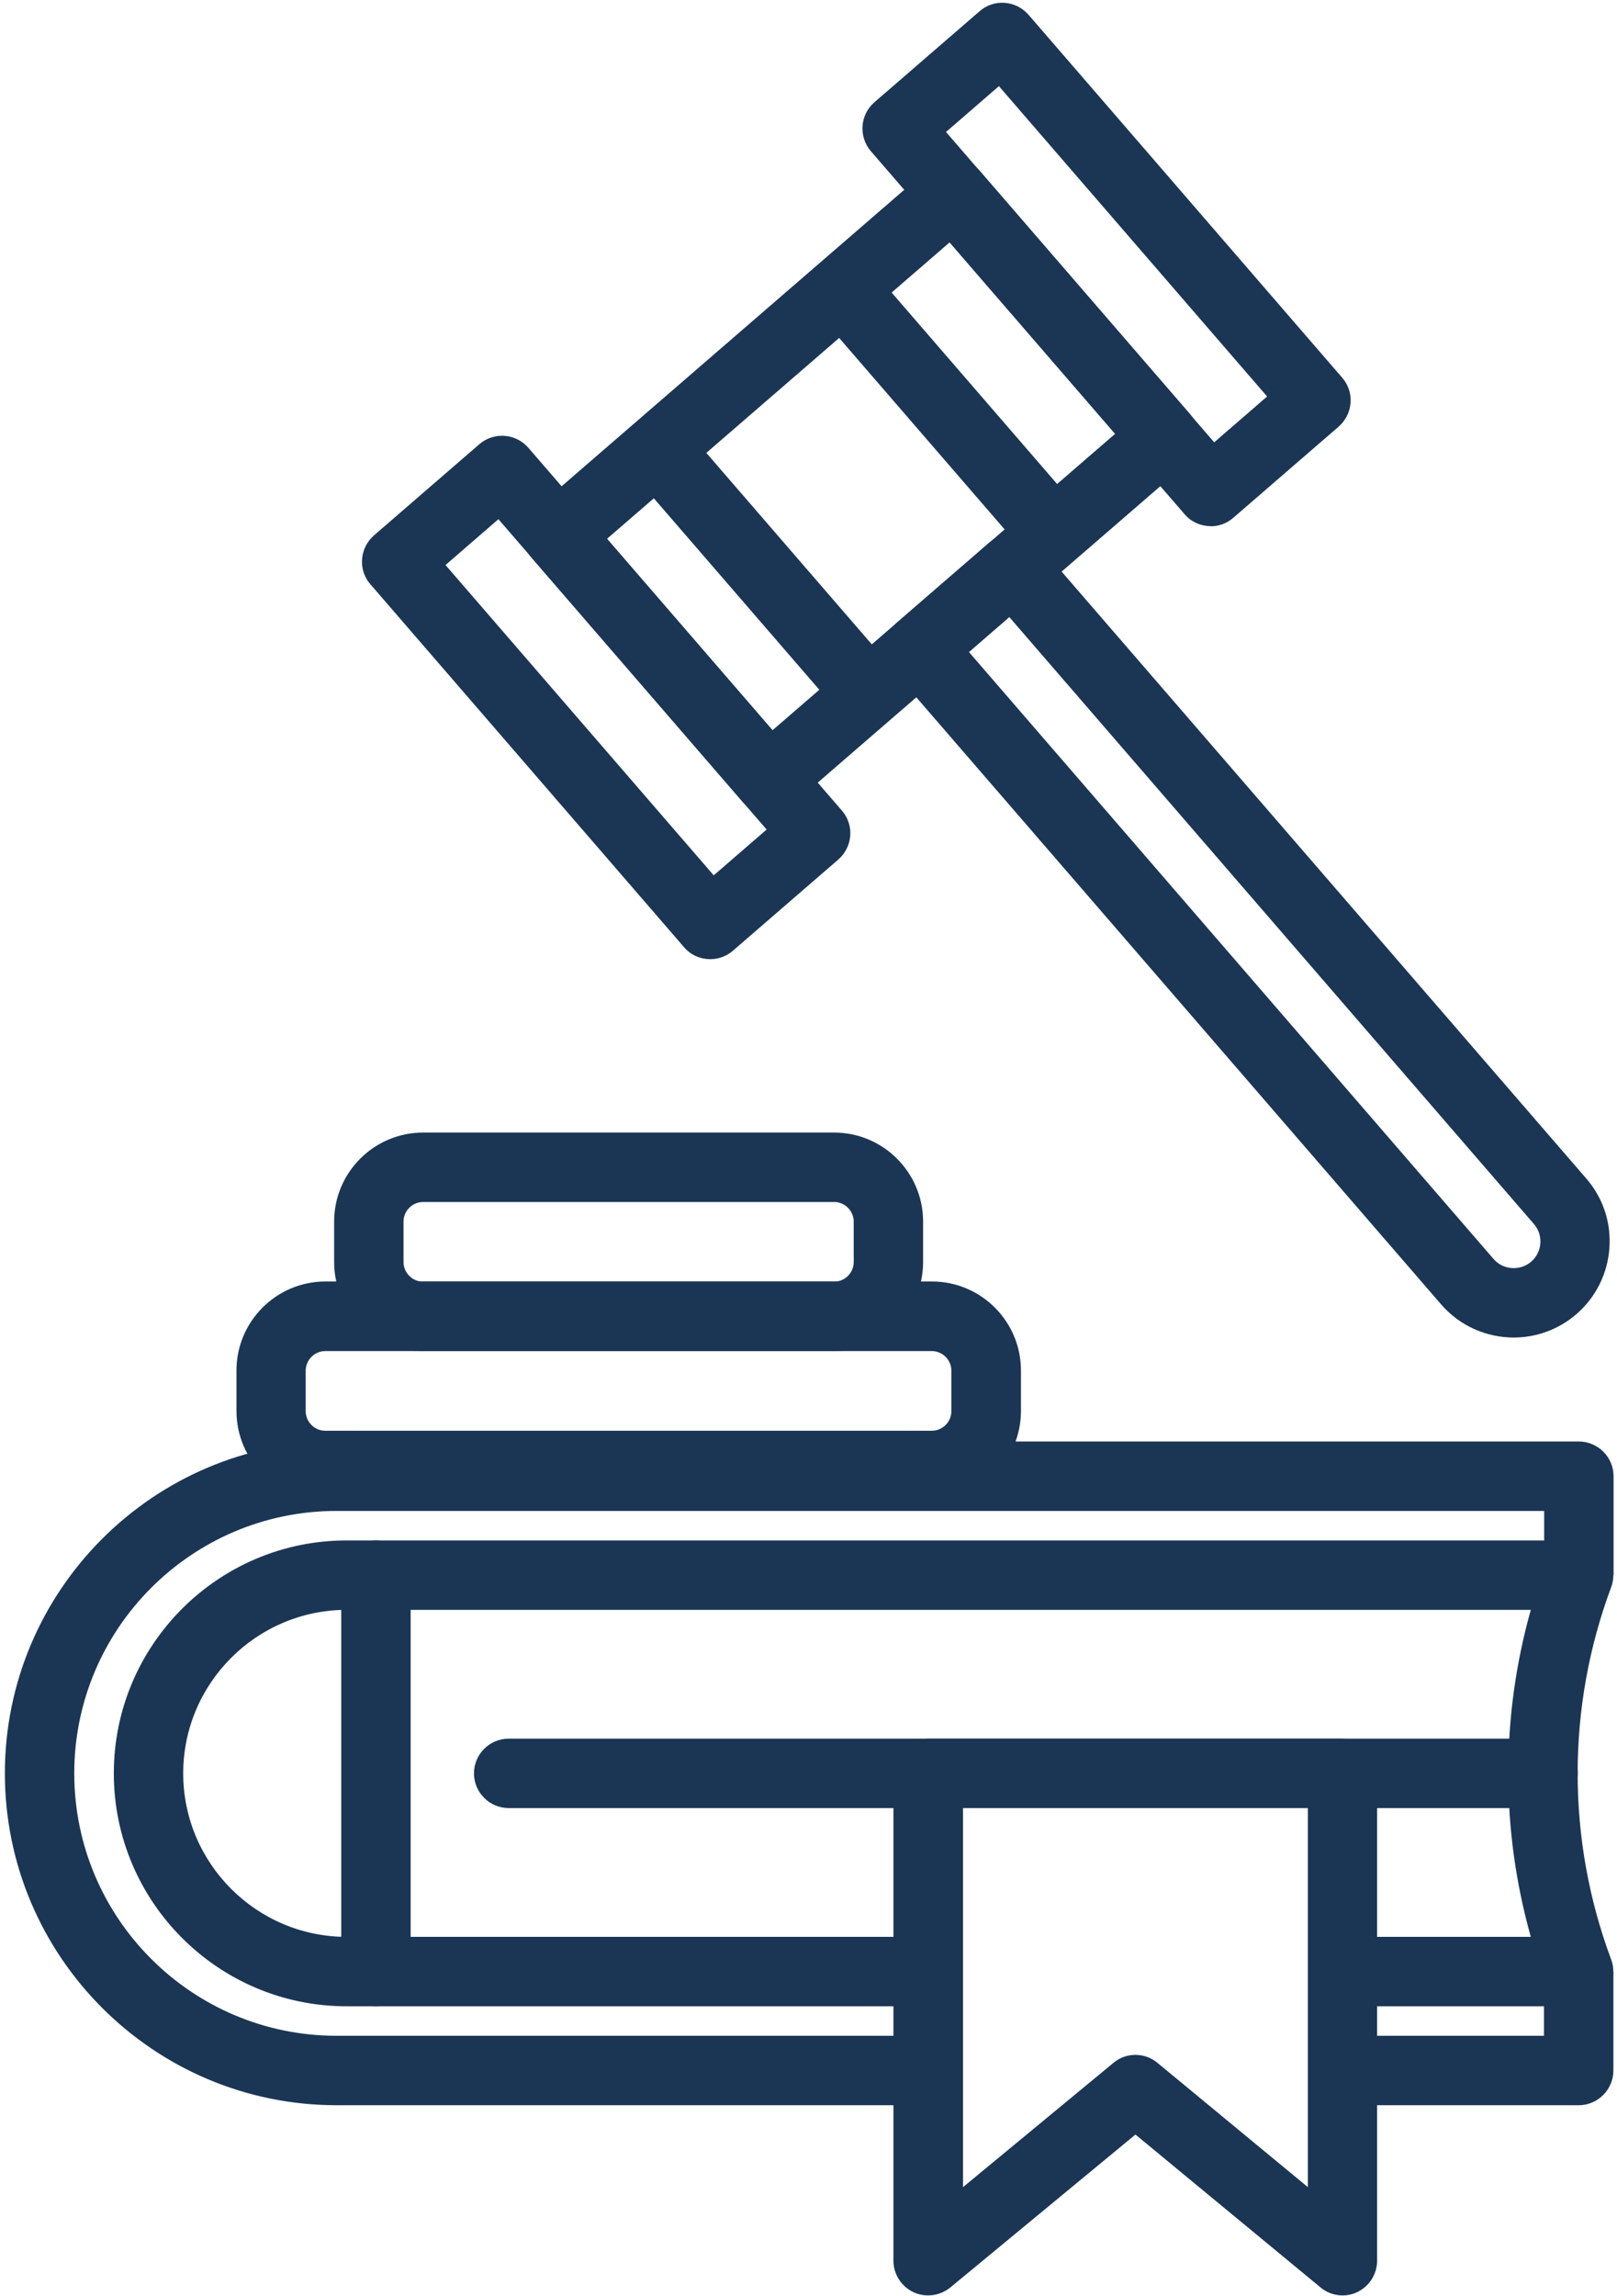
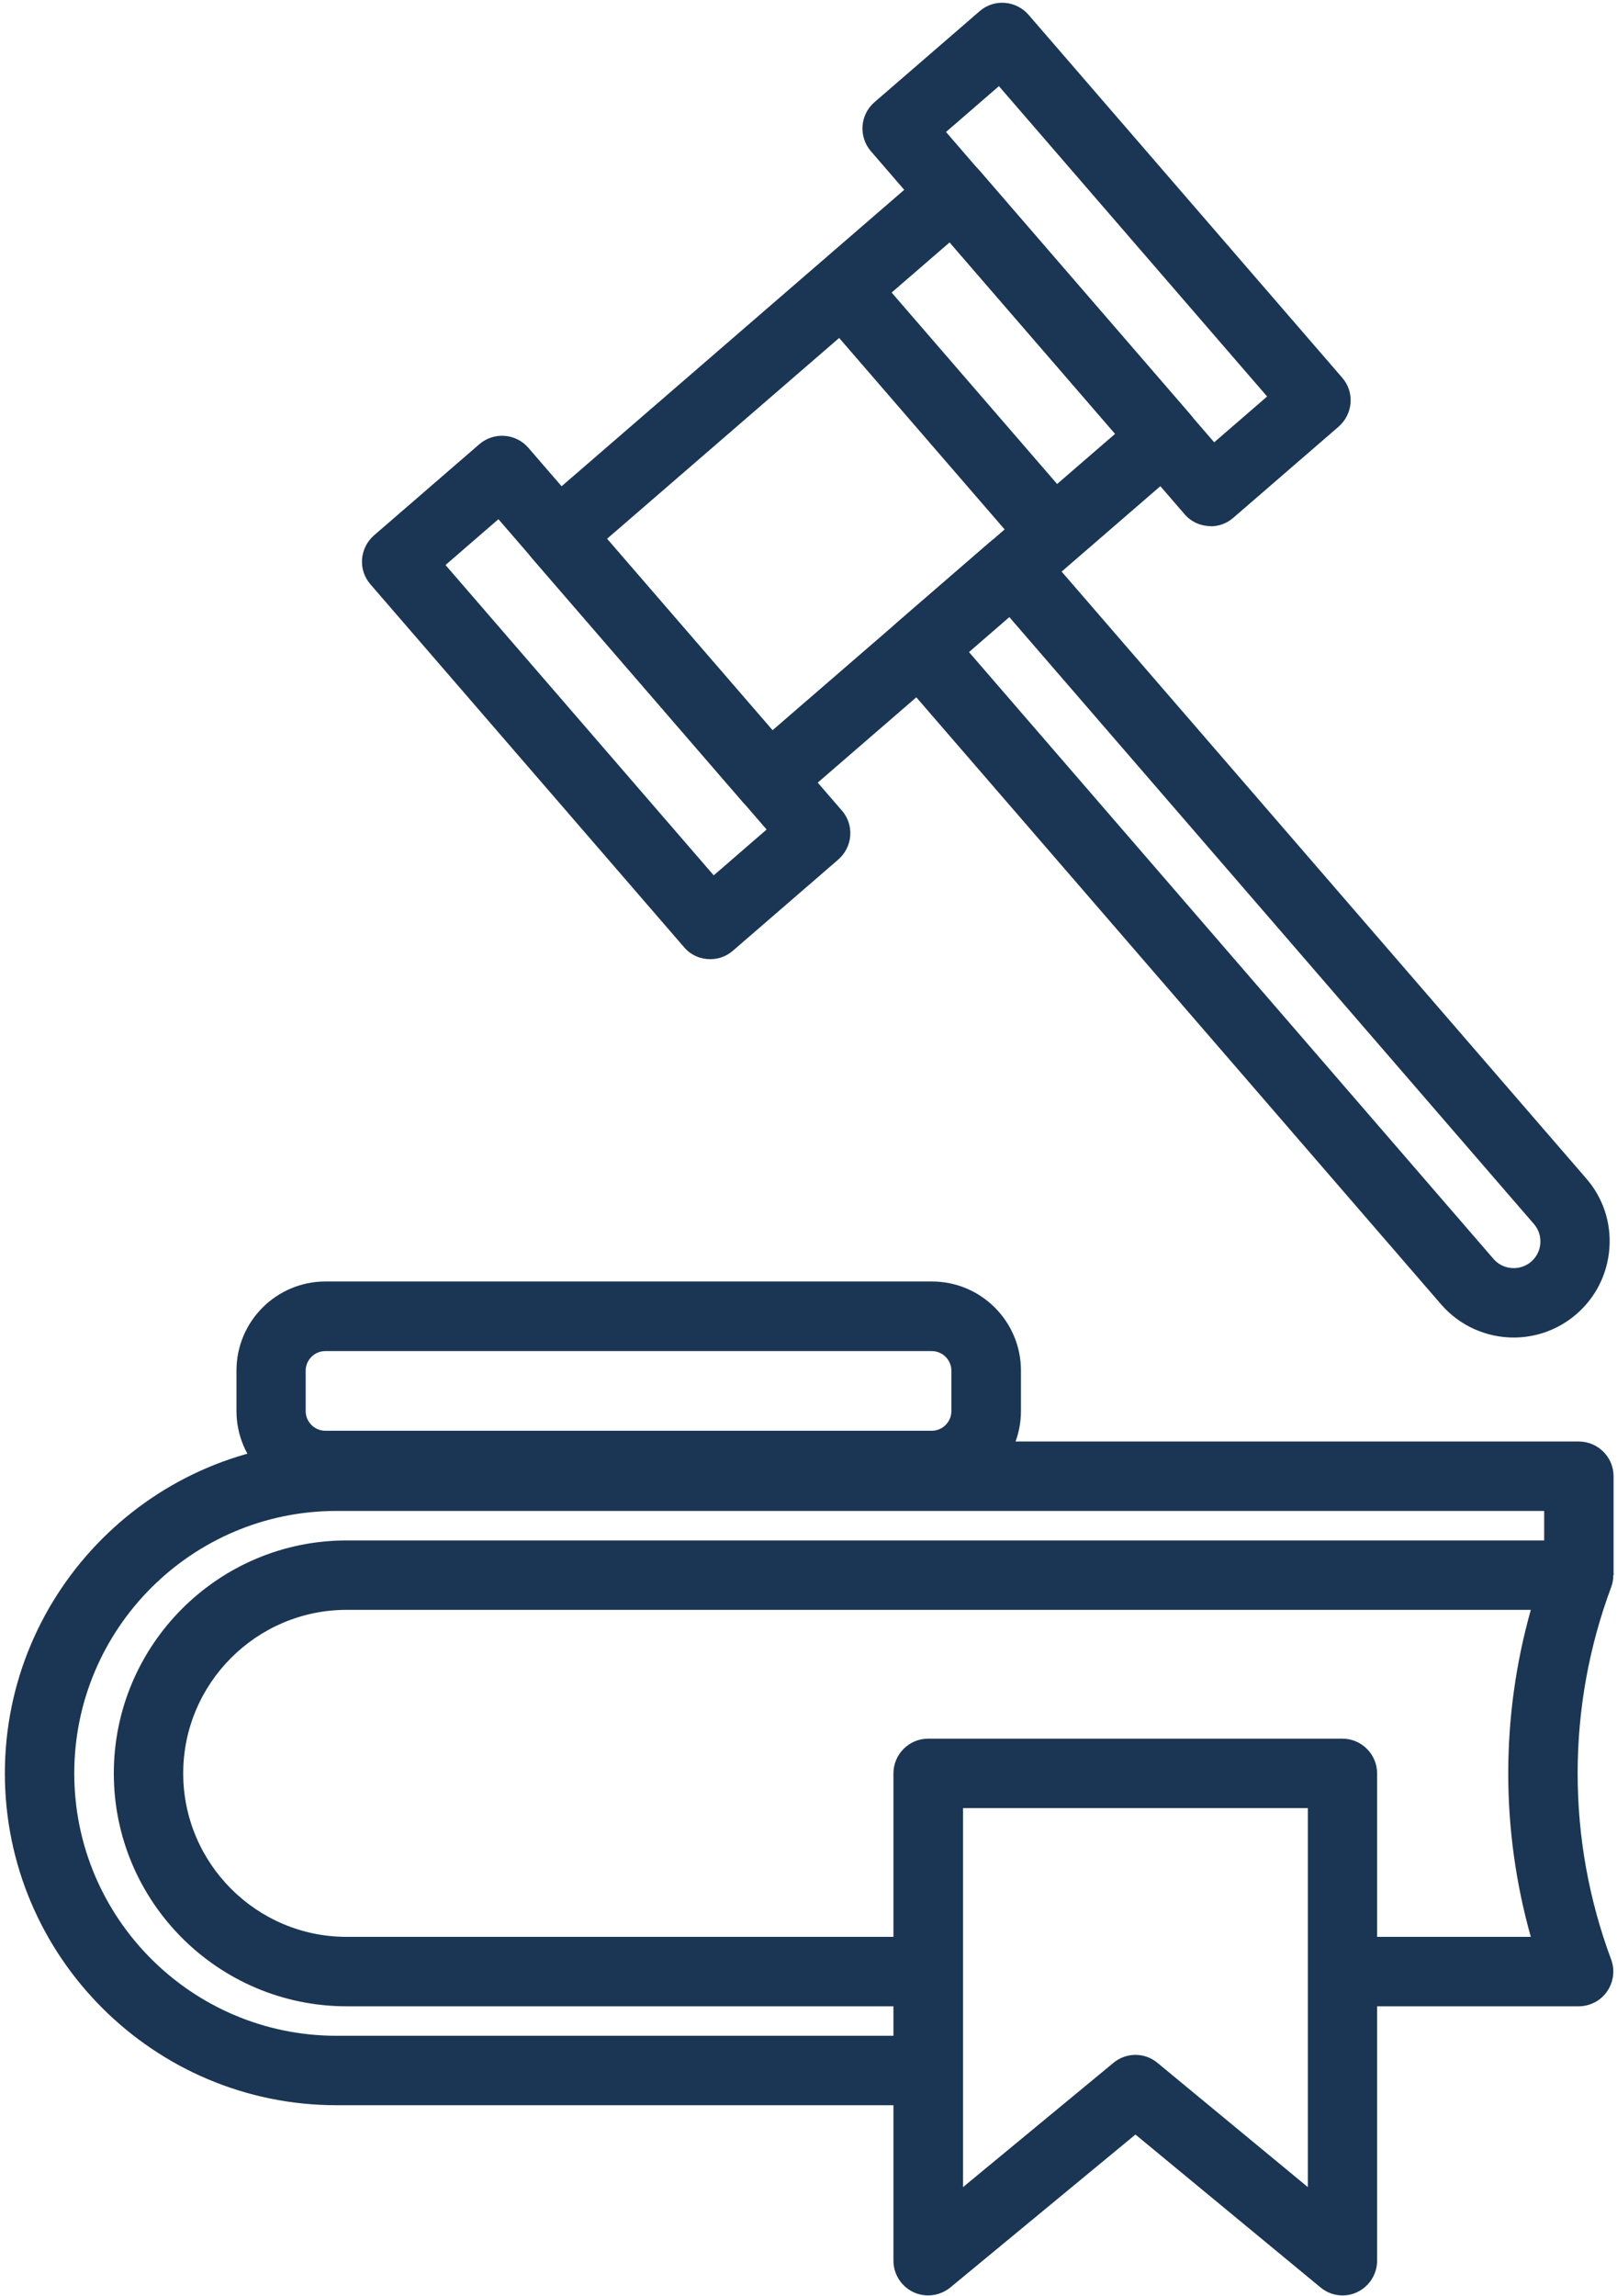
<svg xmlns="http://www.w3.org/2000/svg" width="284" height="403" viewBox="0 0 284 403" fill="none">
  <path d="M235.802 402.955C234.401 402.955 233.03 402.467 231.933 401.553L199.422 374.711L166.912 401.553C165.084 403.046 162.555 403.381 160.422 402.376C158.289 401.371 156.918 399.207 156.918 396.861V311.306C156.918 307.955 159.66 305.213 163.012 305.213H235.772C239.123 305.213 241.866 307.955 241.866 311.306V396.861C241.866 399.207 240.494 401.371 238.362 402.376C237.539 402.772 236.655 402.955 235.772 402.955H235.802ZM199.422 360.726C200.793 360.726 202.164 361.183 203.292 362.127L229.708 383.943V317.4H169.136V383.943L195.553 362.127C196.68 361.183 198.051 360.726 199.422 360.726Z" fill="#1B3654" />
  <path d="M124.743 168.38C123.036 168.38 121.33 167.679 120.142 166.277L65.054 102.568C63.987 101.349 63.469 99.765 63.591 98.15C63.713 96.535 64.475 95.042 65.694 93.976L84.188 77.98C86.717 75.786 90.587 76.061 92.781 78.59L147.869 142.299C148.935 143.517 149.453 145.102 149.331 146.717C149.209 148.331 148.448 149.824 147.229 150.891L128.734 166.887C127.576 167.892 126.175 168.38 124.743 168.38ZM78.247 99.186L125.352 153.663L134.645 145.62L87.54 91.142L78.247 99.186Z" fill="#1B3654" />
  <path d="M135.041 142.878C135.041 142.878 134.736 142.878 134.614 142.878C132.999 142.756 131.506 141.994 130.44 140.775L93.39 97.937C92.323 96.718 91.805 95.134 91.927 93.519C92.049 91.904 92.811 90.411 94.029 89.345L163.438 29.322C165.967 27.129 169.837 27.403 172.03 29.932L209.05 72.74C211.244 75.299 210.97 79.138 208.441 81.332L139.032 141.354C137.935 142.329 136.503 142.847 135.041 142.847V142.878ZM106.613 94.585L135.681 128.192L195.857 76.152L166.79 42.546L106.613 94.585Z" fill="#1B3654" />
  <path d="M212.646 92.361C210.94 92.361 209.233 91.66 208.045 90.259L152.957 26.55C150.763 23.99 151.037 20.151 153.566 17.958L172.061 1.962C173.28 0.895 174.864 0.377 176.479 0.499C178.094 0.621 179.587 1.383 180.653 2.602L235.741 66.311C236.808 67.53 237.326 69.114 237.204 70.729C237.082 72.344 236.32 73.837 235.101 74.903L216.607 90.899C215.449 91.904 214.047 92.392 212.615 92.392L212.646 92.361ZM166.15 23.168L213.255 77.645L222.548 69.601L175.443 15.124L166.15 23.168Z" fill="#1B3654" />
  <path d="M265.875 234.8C261.152 234.8 256.43 232.82 253.109 228.981L156.979 117.833C154.785 115.273 155.059 111.434 157.588 109.241L173.889 95.134C176.418 92.94 180.288 93.214 182.481 95.743L278.611 206.892C281.567 210.304 282.999 214.661 282.664 219.14C282.328 223.619 280.287 227.732 276.875 230.687C273.706 233.429 269.775 234.8 265.845 234.8H265.875ZM170.172 114.451L262.31 220.998C263.986 222.948 266.972 223.162 268.922 221.486C269.867 220.663 270.446 219.536 270.537 218.287C270.628 217.037 270.232 215.819 269.41 214.874L177.271 108.327L170.202 114.451H170.172Z" fill="#1B3654" />
-   <path d="M121.984 77.108L112.765 85.08L145.409 122.831L154.628 114.859L121.984 77.108Z" fill="#1B3654" />
  <path d="M154.86 49.341L145.641 57.312L178.285 95.063L187.504 87.091L154.86 49.341Z" fill="#1B3654" />
-   <path d="M271.024 317.4H89.338C85.986 317.4 83.244 314.658 83.244 311.306C83.244 307.955 85.986 305.213 89.338 305.213H271.024C274.376 305.213 277.118 307.955 277.118 311.306C277.118 314.658 274.376 317.4 271.024 317.4Z" fill="#1B3654" />
  <path d="M277.271 352.195H235.802V340.007H268.861C266.241 330.684 264.9 321.056 264.9 311.306C264.9 301.556 266.241 291.928 268.861 282.605H60.88C45.066 282.605 32.178 295.493 32.178 311.306C32.178 327.119 45.066 340.007 60.88 340.007H163.012V352.195H60.88C38.333 352.195 19.99 333.853 19.99 311.306C19.99 288.76 38.333 270.418 60.88 270.418H277.271C279.282 270.418 281.14 271.393 282.268 273.038C283.395 274.683 283.669 276.786 282.968 278.644C279.068 289.125 277.088 300.124 277.088 311.306C277.088 322.488 279.068 333.487 282.968 343.968C283.669 345.827 283.395 347.929 282.268 349.574C281.14 351.22 279.251 352.195 277.271 352.195Z" fill="#1B3654" />
  <path d="M163.042 369.562H59.112C26.998 369.562 0.855 343.42 0.855 311.306C0.855 279.193 26.998 253.051 59.112 253.051H277.301C280.653 253.051 283.395 255.793 283.395 259.145V276.511H271.207V265.238H59.112C33.701 265.238 13.043 285.896 13.043 311.306C13.043 336.717 33.701 357.374 59.112 357.374H163.042V369.562Z" fill="#1B3654" />
-   <path d="M277.271 369.562H237.082V357.374H271.177V346.101H283.365V363.468C283.365 366.82 280.622 369.562 277.271 369.562Z" fill="#1B3654" />
-   <path d="M66.029 352.195C62.677 352.195 59.935 349.453 59.935 346.101V276.511C59.935 273.16 62.677 270.418 66.029 270.418C69.38 270.418 72.123 273.16 72.123 276.511V346.101C72.123 349.453 69.38 352.195 66.029 352.195Z" fill="#1B3654" />
  <path d="M163.682 263.319H57.162C48.539 263.319 41.532 256.311 41.532 247.689V240.589C41.532 231.967 48.539 224.959 57.162 224.959H163.682C172.305 224.959 179.313 231.967 179.313 240.589V247.689C179.313 256.311 172.305 263.319 163.682 263.319ZM57.132 237.177C55.243 237.177 53.689 238.731 53.689 240.62V247.719C53.689 249.608 55.243 251.162 57.132 251.162H163.652C165.541 251.162 167.095 249.608 167.095 247.719V240.62C167.095 238.731 165.541 237.177 163.652 237.177H57.132Z" fill="#1B3654" />
-   <path d="M146.497 237.177H74.316C65.693 237.177 58.685 230.169 58.685 221.547V214.448C58.685 205.825 65.693 198.817 74.316 198.817H146.497C155.12 198.817 162.128 205.825 162.128 214.448V221.547C162.128 230.169 155.12 237.177 146.497 237.177ZM74.316 211.005C72.427 211.005 70.873 212.559 70.873 214.448V221.547C70.873 223.436 72.427 224.99 74.316 224.99H146.497C148.386 224.99 149.94 223.436 149.94 221.547V214.448C149.94 212.559 148.386 211.005 146.497 211.005H74.316Z" fill="#1B3654" />
</svg>